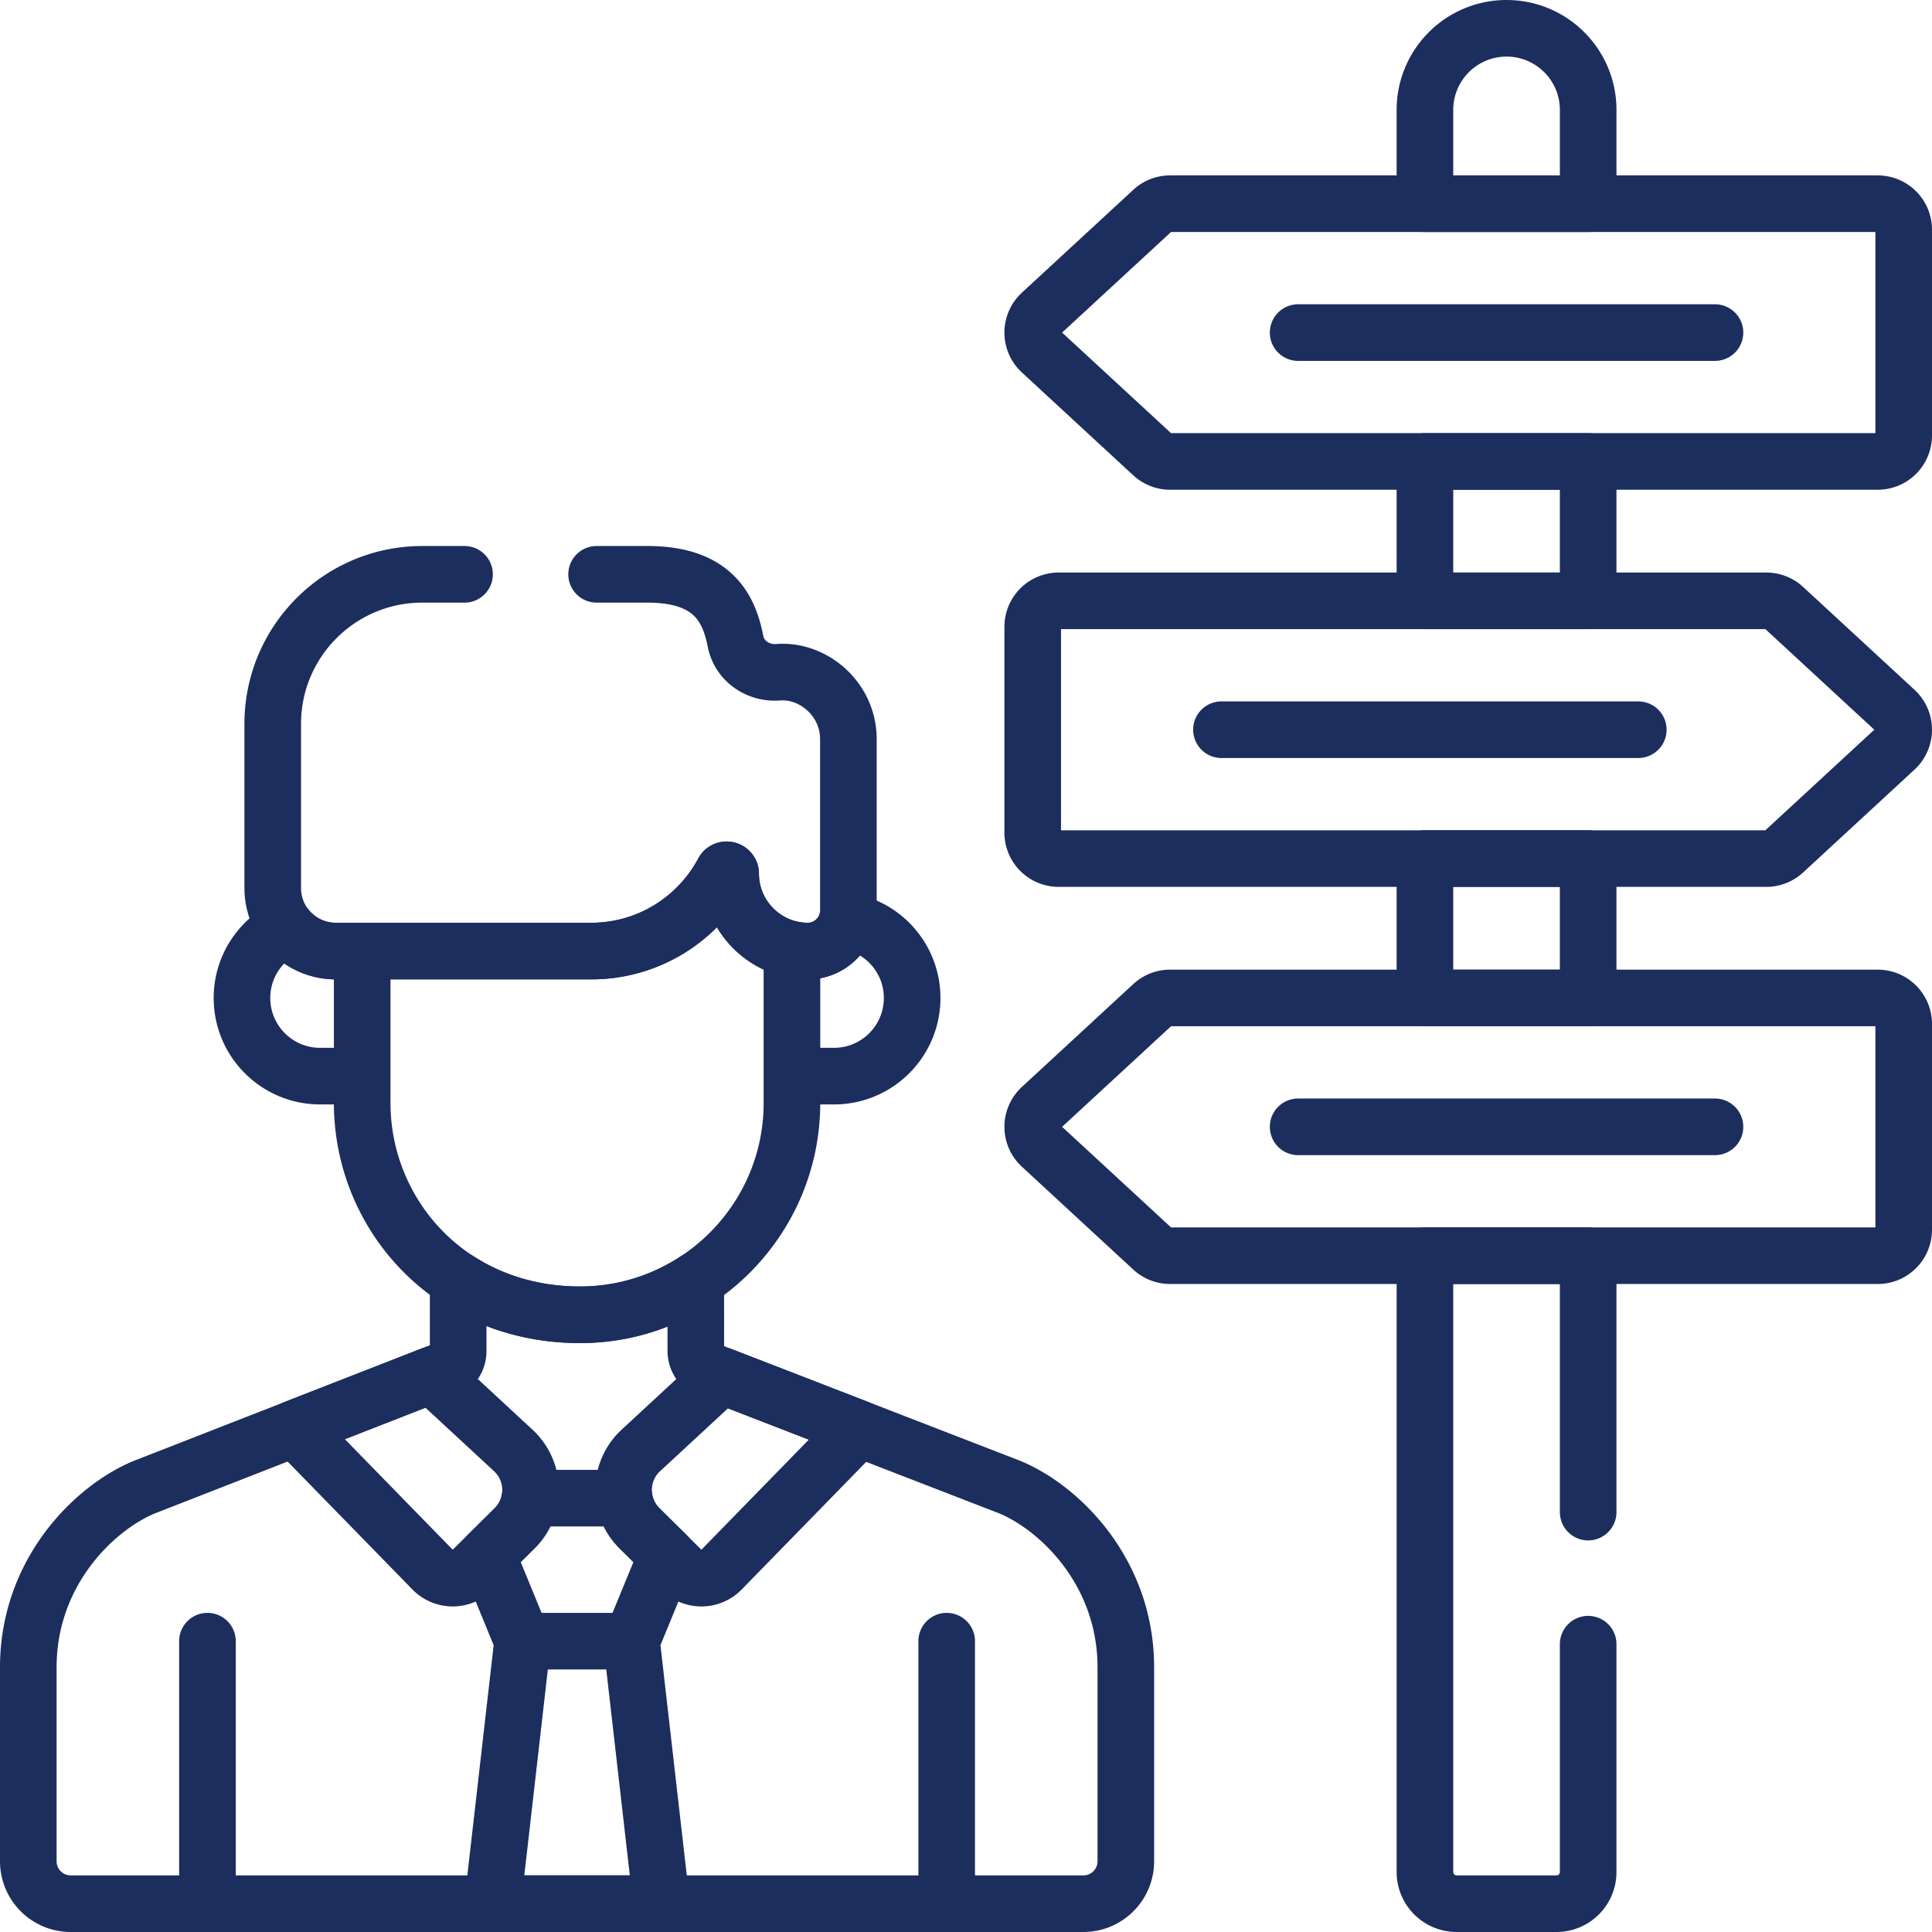
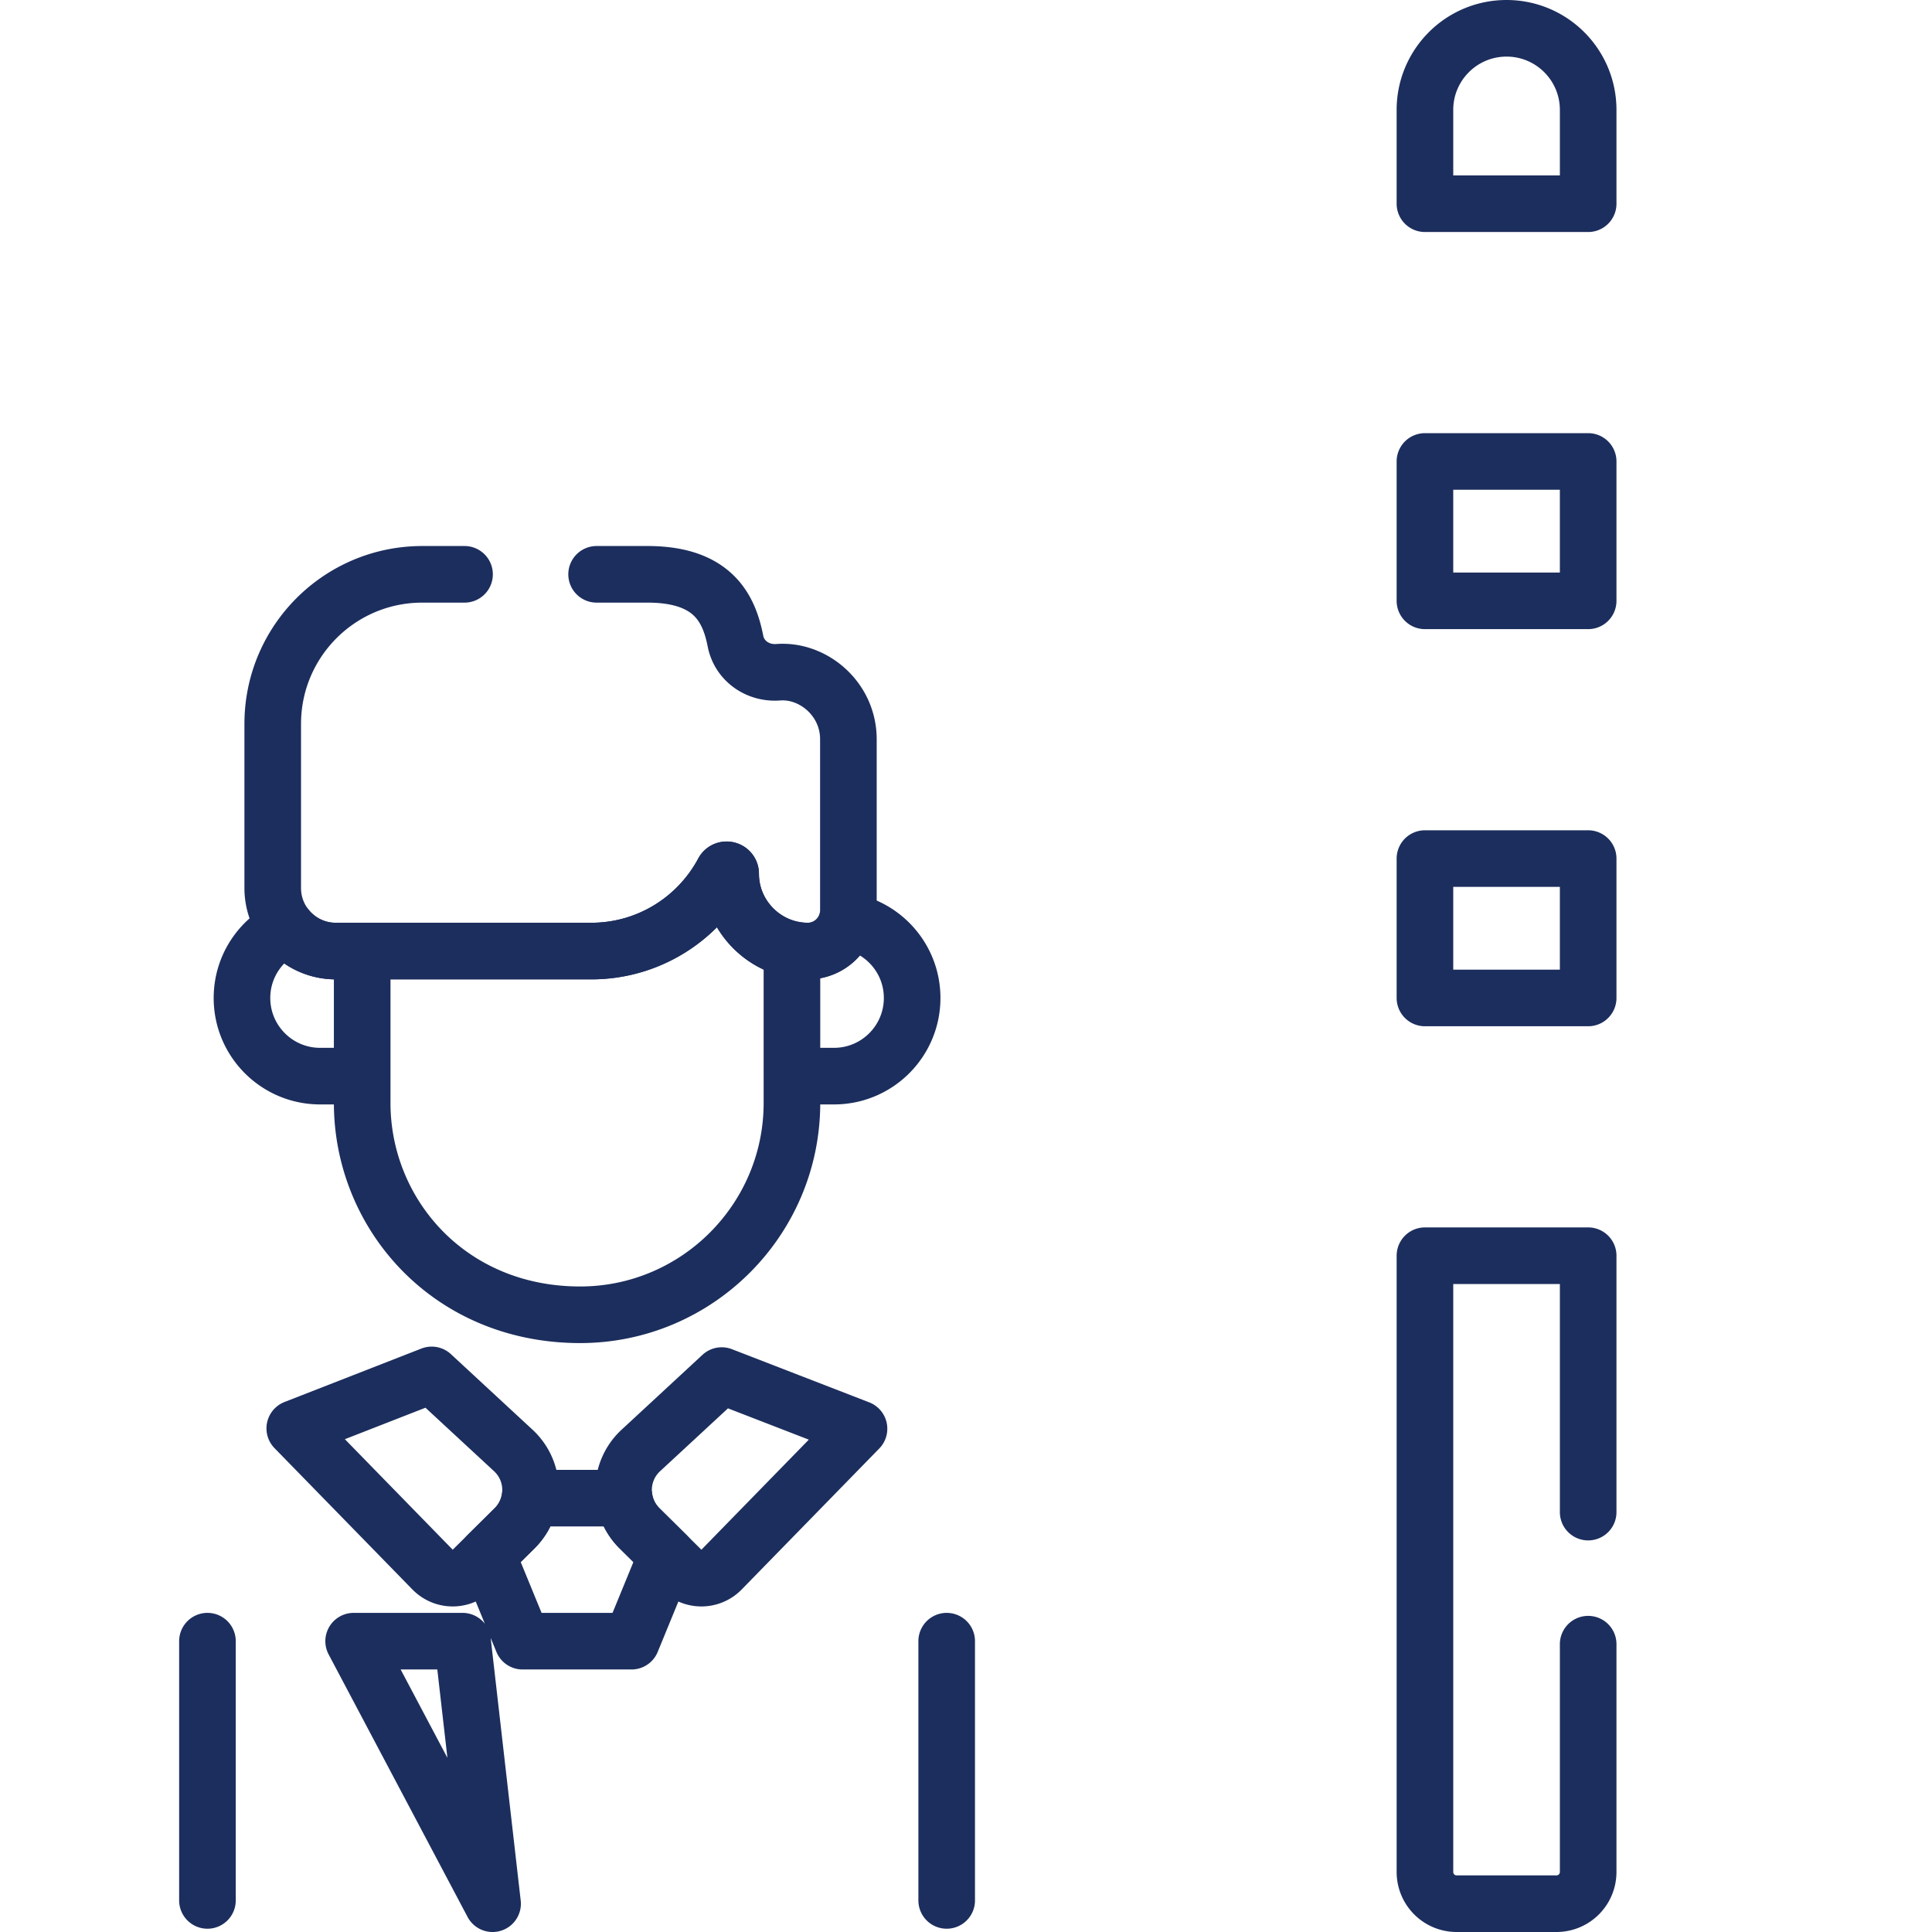
<svg xmlns="http://www.w3.org/2000/svg" version="1.1" width="512" height="512" x="0" y="0" viewBox="0 0 511.995 511.995" style="enable-background:new 0 0 512 512" xml:space="preserve">
  <g>
    <path d="M193.629 231.569c0-1.097-1.469-1.475-1.986-.507-6.674 12.482-19.826 20.978-34.97 20.978H95.982v40.255c0 29.337 22.986 56.131 57.756 56.131 30.951 0 56.132-25.181 56.132-56.131v-40.701c-9.247-1.962-16.241-10.215-16.241-20.025zM54.975 434.924v68.7M75.954 245.788c-6.987 3.327-11.828 10.432-11.828 18.686v0c0 11.437 9.271 20.708 20.708 20.708h11.147V252.04h-7.015c-5.264 0-9.953-2.443-13.012-6.252zM224.454 244.074c-1.229 4.571-5.409 7.966-10.354 7.966h0c-1.45 0-2.861-.163-4.227-.455l-.002.01v33.587h11.147c11.437 0 20.708-9.272 20.708-20.708v0c0-10.264-7.474-18.76-17.272-20.4zM250.878 434.924v68.7M78.117 378.532l36.545 37.449a7.42 7.42 0 0 0 10.531.092l11.174-11.058c5.782-5.722 5.626-15.11-.344-20.637L114.4 364.362l-36.283 14.17zM180.658 416.074a7.422 7.422 0 0 0 10.531-.092l36.453-37.355-36.381-14.089-21.434 19.842c-5.97 5.526-6.126 14.915-.344 20.637l11.175 11.057z" style="stroke-width:15;stroke-linecap:round;stroke-linejoin:round;stroke-miterlimit:10;" fill="none" stroke="#1c2e5d" stroke-width="15" stroke-linecap="round" stroke-linejoin="round" stroke-miterlimit="10" data-original="#000000" opacity="1" />
-     <path d="m167.356 434.924 9.345-22.766-7.218-7.143a14.196 14.196 0 0 1-4.06-7.995h-24.996a14.196 14.196 0 0 1-4.06 7.995l-7.218 7.143 9.345 22.766h28.862zM130.538 504.495h44.775l-7.957-69.571h-28.862z" style="stroke-width:15;stroke-linecap:round;stroke-linejoin:round;stroke-miterlimit:10;" fill="none" stroke="#1c2e5d" stroke-width="15" stroke-linecap="round" stroke-linejoin="round" stroke-miterlimit="10" data-original="#000000" opacity="1" />
-     <path d="m267.57 394.09-79.534-30.801a5.69 5.69 0 0 1-3.637-5.293l-.016-18.708a55.782 55.782 0 0 1-30.645 9.14c-12.462 0-23.4-3.456-32.319-9.224v18.757c0 2.345-1.128 3.727-2.425 4.607L38.283 394.09C25.122 399.506 7.5 416.548 7.5 441.836v51.411c0 6.212 5.036 11.248 11.248 11.248h268.358c6.212 0 11.248-5.036 11.248-11.248v-51.411c-.001-25.288-17.623-42.33-30.784-47.746zM497.608 53.982H310.094c-1.732 0-3.4.652-4.672 1.827l-29.529 27.266a6.888 6.888 0 0 0 0 10.12l29.529 27.266a6.884 6.884 0 0 0 4.672 1.827h187.513a6.888 6.888 0 0 0 6.888-6.887V60.87a6.887 6.887 0 0 0-6.887-6.888zM344.016 88.136H454.48M497.608 264.465H310.094c-1.732 0-3.4.652-4.672 1.827l-29.529 27.266a6.888 6.888 0 0 0 0 10.12l29.529 27.266a6.884 6.884 0 0 0 4.672 1.827h187.513a6.888 6.888 0 0 0 6.888-6.887v-54.532a6.887 6.887 0 0 0-6.887-6.887zM344.016 298.618H454.48M280.565 227.53h187.513c1.732 0 3.4-.652 4.672-1.827l29.529-27.266a6.888 6.888 0 0 0 0-10.12l-29.529-27.266a6.884 6.884 0 0 0-4.672-1.827H280.565a6.888 6.888 0 0 0-6.888 6.887v54.532a6.888 6.888 0 0 0 6.888 6.887zM434.157 193.377H323.693" style="stroke-width:15;stroke-linecap:round;stroke-linejoin:round;stroke-miterlimit:10;" fill="none" stroke="#1c2e5d" stroke-width="15" stroke-linecap="round" stroke-linejoin="round" stroke-miterlimit="10" data-original="#000000" opacity="1" />
+     <path d="m167.356 434.924 9.345-22.766-7.218-7.143a14.196 14.196 0 0 1-4.06-7.995h-24.996a14.196 14.196 0 0 1-4.06 7.995l-7.218 7.143 9.345 22.766h28.862zM130.538 504.495l-7.957-69.571h-28.862z" style="stroke-width:15;stroke-linecap:round;stroke-linejoin:round;stroke-miterlimit:10;" fill="none" stroke="#1c2e5d" stroke-width="15" stroke-linecap="round" stroke-linejoin="round" stroke-miterlimit="10" data-original="#000000" opacity="1" />
    <path d="M377.619 122.289h43.257v36.935h-43.257zM377.619 227.53h43.257v36.935h-43.257zM420.877 53.983V29.129c0-11.945-9.683-21.629-21.628-21.629s-21.629 9.683-21.629 21.629v24.854h43.257zM123.105 152.199h-11.187c-21.894 0-39.643 17.749-39.643 39.642v43.507c0 9.219 7.474 16.692 16.692 16.692h67.706c15.144 0 28.296-8.496 34.97-20.978.517-.967 1.986-.59 1.986.507 0 11.259 9.212 20.471 20.471 20.471 5.901 0 10.73-4.828 10.73-10.73v-45.401c0-10.696-9.332-18.47-18.606-17.758-5.364.413-10.284-2.959-11.316-8.239-1.739-8.891-6.14-17.713-23.335-17.713h-13.468M420.877 400.72v-67.948H377.62v163.322a8.4 8.4 0 0 0 8.401 8.401h26.455a8.4 8.4 0 0 0 8.401-8.401V435.72" style="stroke-width:15;stroke-linecap:round;stroke-linejoin:round;stroke-miterlimit:10;" fill="none" stroke="#1c2e5d" stroke-width="15" stroke-linecap="round" stroke-linejoin="round" stroke-miterlimit="10" data-original="#000000" opacity="1" />
  </g>
</svg>